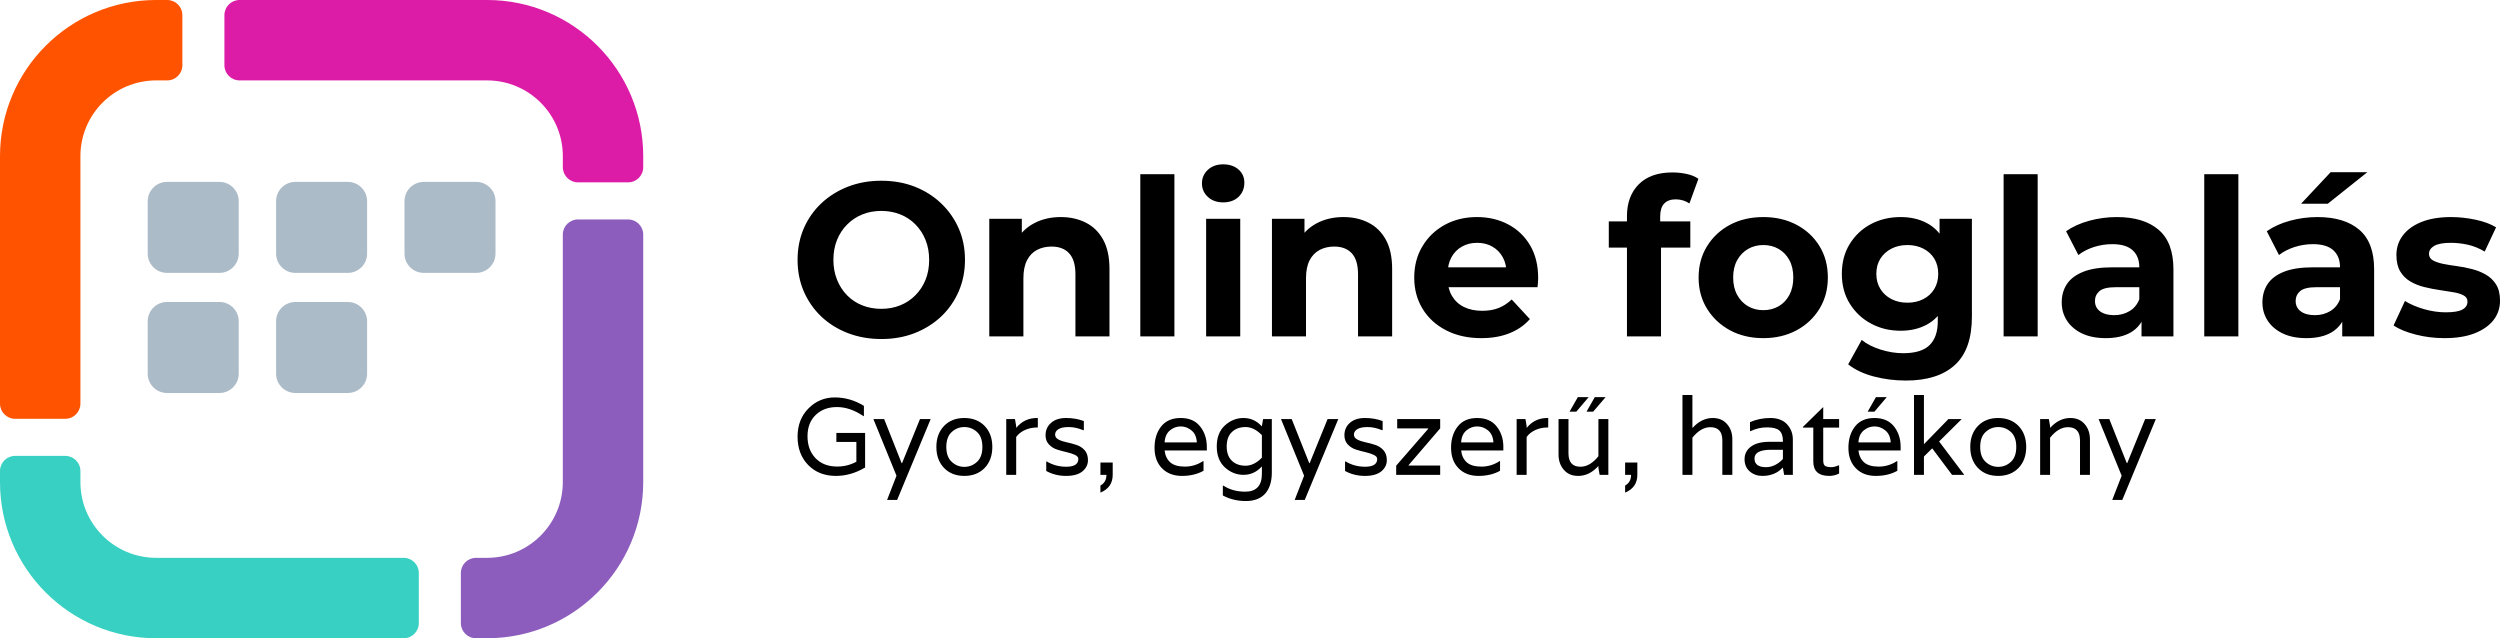
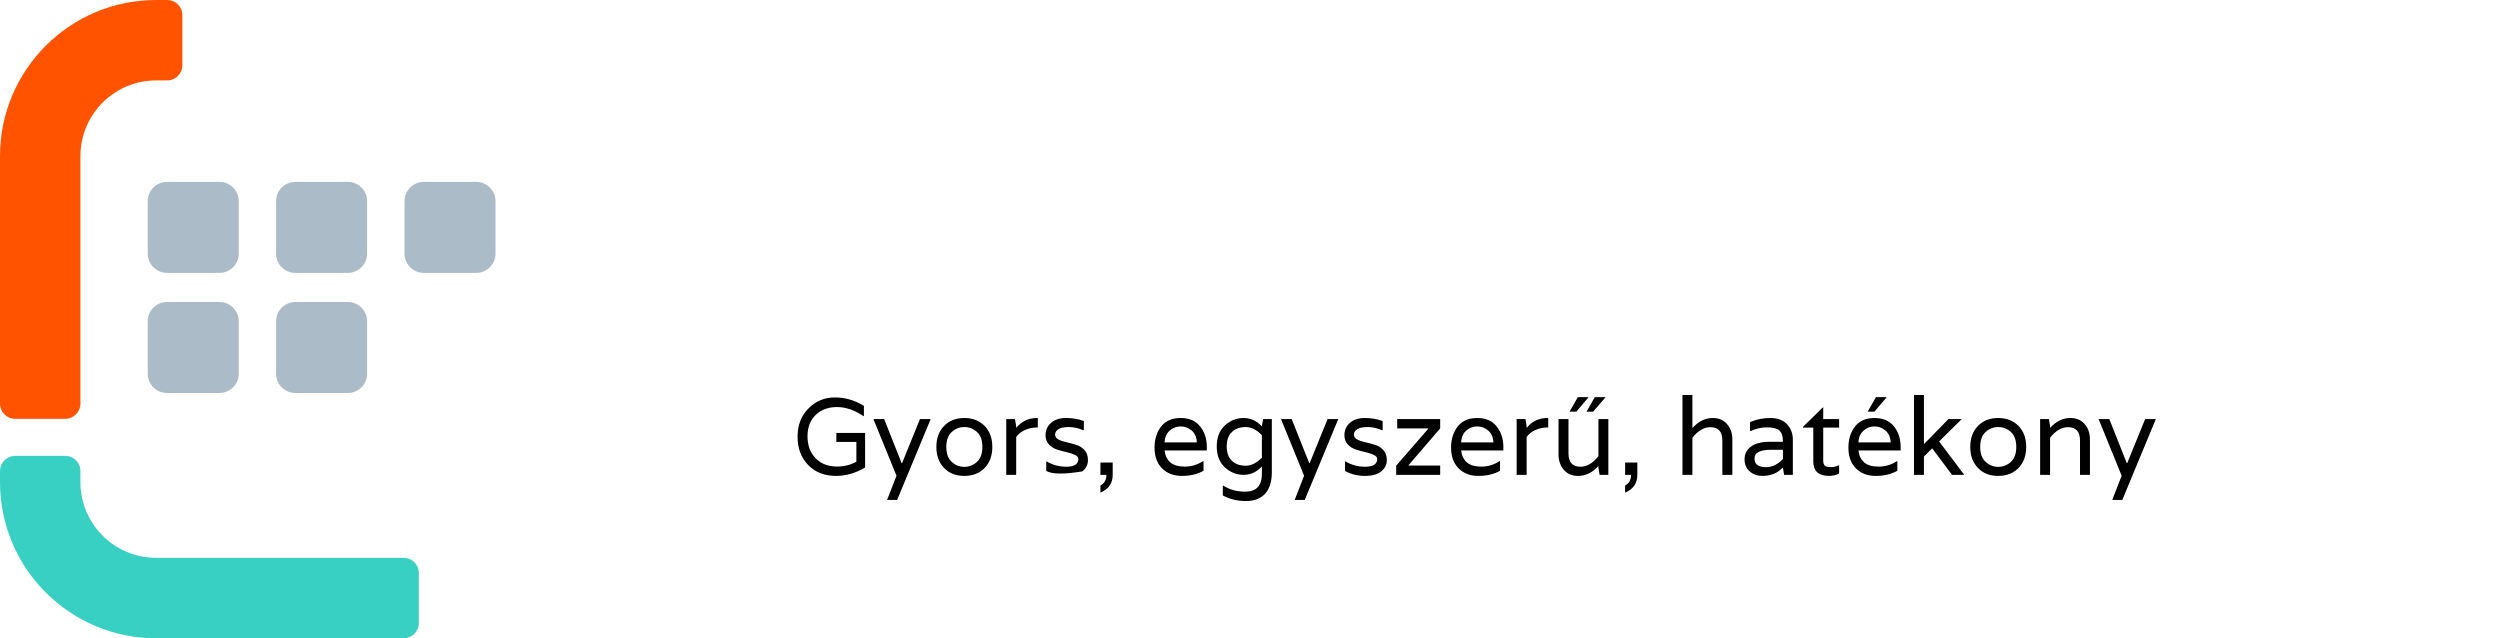
<svg xmlns="http://www.w3.org/2000/svg" class="roots-wrapper" viewBox="90 237.08 394.99 100.84">
  <g transform="rotate(0 0 0)">
    <svg viewBoxSize="575" data-root-id="2114545764871" version="1.1" id="Layer_1" x="90" y="237.079" viewBox="0 0 407.95 404.8" xml:space="preserve" height="100.842" width="101.627" preserveAspectRatio="xMinYMin" zoom="1" editorType="buyer" data-layer-role="icon" style="position: absolute; height: 100.842px; width: 101.627px; top: 237.079px; left: 90px;">
      <path class="st0" d="M139.18,173.08h-33.26c-6.75,0-12.23-5.48-12.23-12.23v-33.26c0-6.75,5.48-12.23,12.23-12.23h33.26  c6.75,0,12.23,5.48,12.23,12.23v33.26C151.41,167.6,145.93,173.08,139.18,173.08z M232.83,160.85v-33.26  c0-6.75-5.48-12.23-12.23-12.23h-33.26c-6.75,0-12.23,5.48-12.23,12.23v33.26c0,6.75,5.48,12.23,12.23,12.23h33.26  C227.36,173.08,232.83,167.6,232.83,160.85z M314.26,160.85v-33.26c0-6.75-5.48-12.23-12.23-12.23h-33.26  c-6.75,0-12.23,5.48-12.23,12.23v33.26c0,6.75,5.48,12.23,12.23,12.23h33.26C308.78,173.08,314.26,167.6,314.26,160.85z   M151.41,237.02v-33.26c0-6.75-5.48-12.23-12.23-12.23h-33.26c-6.75,0-12.23,5.48-12.23,12.23v33.26c0,6.75,5.48,12.23,12.23,12.23  h33.26C145.93,249.25,151.41,243.77,151.41,237.02z M232.83,237.02v-33.26c0-6.75-5.48-12.23-12.23-12.23h-33.26  c-6.75,0-12.23,5.48-12.23,12.23v33.26c0,6.75,5.48,12.23,12.23,12.23h33.26C227.36,249.25,232.83,243.77,232.83,237.02z" name="Layer %{number}" zoom="1" data-layer-id="8554261764871" style="" fill="#ACBBC8" />
      <path class="st1" d="M51,256.01V99.05C51,72.51,72.51,51,99.05,51h7c5.31,0,9.61-4.3,9.61-9.61V9.61c0-5.31-4.3-9.61-9.61-9.61l-7,0  C44.35,0,0,44.35,0,99.05l0,156.96c0,5.31,4.3,9.61,9.61,9.61h31.77C46.7,265.62,51,261.32,51,256.01z" name="Layer %{number}" zoom="1" data-layer-id="8023542864871" style="" fill="#FF5300" />
-       <path class="st2" d="M151.94,0L308.9,0c54.7,0,99.05,44.35,99.05,99.05v7c0,5.31-4.3,9.61-9.61,9.61h-31.77  c-5.31,0-9.61-4.3-9.61-9.61v-7c0-26.54-21.51-48.05-48.05-48.05H151.94c-5.31,0-9.61-4.3-9.61-9.61V9.61  C142.33,4.3,146.63,0,151.94,0z" name="Layer %{number}" zoom="1" data-layer-id="8286178964871" style="" fill="#DC1CA7" />
-       <path class="st3" d="M356.95,148.79v156.96c0,26.54-21.51,48.05-48.05,48.05h-7c-5.31,0-9.61,4.3-9.61,9.61v31.77  c0,5.31,4.3,9.61,9.61,9.61h7c54.7,0,99.05-44.35,99.05-99.05V148.79c0-5.31-4.3-9.61-9.61-9.61h-31.77  C361.25,139.18,356.95,143.48,356.95,148.79z" name="Layer %{number}" zoom="1" data-layer-id="5461191664871" style="" fill="#8C5DBD" />
      <path class="st4" d="M256.01,353.8H99.05C72.51,353.8,51,332.29,51,305.75v-7c0-5.31-4.3-9.61-9.61-9.61H9.61  c-5.31,0-9.61,4.3-9.61,9.61l0,7c0,54.7,44.35,99.05,99.05,99.05h156.96c5.31,0,9.61-4.3,9.61-9.61v-31.77  C265.62,358.1,261.32,353.8,256.01,353.8z" name="Layer %{number}" zoom="1" data-layer-id="4761193664871" style="" fill="#37D0C2" />
    </svg>
  </g>
  <g transform="rotate(0 0 0)">
    <svg viewBoxSize="575" data-root-id="1726508364871" x="216.013" y="299.492" viewBox="0.95 4.92 214.6 16.75" height="16.75" width="214.6" fontUrl="http://fonts.gstatic.com/s/varela/v16/DPEtYwqExx0AWHXJBBQFfvzDsQ.ttf" zoom="1" editorType="buyer" data-layer-role="slogan" style="position: absolute; top: 299.492px; left: 216.013px; width: 214.6px; height: 16.75px;">
      <g data-horizontal-grow="left" data-vertical-center="false" zoom="1" root="[object Object]" style="fill: rgb(0, 0, 0);">
-         <path d="M7.08 12.33L7.08 10.91L11.62 10.91L11.62 16.37Q9.39 17.70 7.01 17.70L7.01 17.70Q4.30 17.70 2.62 15.97Q0.95 14.25 0.95 11.50Q0.95 8.76 2.68 7.03Q4.40 5.30 6.83 5.30Q9.26 5.30 11.43 6.63L11.43 6.63L11.43 8.25L11.36 8.25Q9.24 6.82 7.18 6.82Q5.11 6.82 3.82 8.06Q2.52 9.31 2.52 11.44Q2.52 13.57 3.78 14.89Q5.04 16.22 7.22 16.22L7.22 16.22Q8.84 16.22 10.24 15.46L10.24 15.46L10.24 12.33L7.08 12.33ZM20.29 8.72L21.98 8.72L16.68 21.50L15.09 21.50L16.58 17.67L12.93 8.72L14.63 8.72L17.39 15.68L17.46 15.68L20.29 8.72ZM22.88 13.12Q22.88 11.07 24.09 9.81Q25.30 8.55 27.29 8.55Q29.29 8.55 30.51 9.81Q31.72 11.07 31.72 13.12Q31.72 15.18 30.51 16.44Q29.29 17.70 27.29 17.70Q25.30 17.70 24.09 16.44Q22.88 15.18 22.88 13.12ZM25.31 15.48Q26.16 16.27 27.30 16.27Q28.44 16.27 29.30 15.48Q30.15 14.70 30.15 13.12Q30.15 11.54 29.30 10.76Q28.44 9.98 27.30 9.98Q26.16 9.98 25.31 10.76Q24.45 11.54 24.45 13.12Q24.45 14.70 25.31 15.48ZM38.77 8.55L38.77 8.55L38.91 8.55L38.91 10.05L38.77 10.05Q37.75 10.05 36.87 10.45Q35.99 10.85 35.49 11.55L35.49 11.55L35.49 17.53L33.92 17.53L33.92 8.72L35.30 8.72L35.49 9.83L35.49 10.09L35.52 10.09Q36.77 8.55 38.77 8.55ZM43.79 9.98Q42.69 9.98 42.16 10.32Q41.64 10.66 41.64 11.16Q41.64 11.67 42.17 11.95Q42.71 12.23 43.48 12.39Q44.24 12.55 45.00 12.80Q45.76 13.04 46.30 13.63Q46.83 14.21 46.83 15.23Q46.83 16.25 45.96 16.98Q45.09 17.70 43.37 17.70Q41.65 17.70 40.24 16.92L40.24 16.92L40.24 15.42L40.32 15.42Q41.72 16.25 43.40 16.25L43.40 16.25Q45.31 16.25 45.31 15.02L45.31 15.02Q45.31 14.63 44.78 14.38Q44.24 14.13 43.48 13.95Q42.72 13.78 41.96 13.54Q41.20 13.30 40.67 12.73Q40.13 12.16 40.13 11.28L40.13 11.28Q40.13 10.07 41.01 9.31Q41.88 8.55 43.38 8.55Q44.88 8.55 46.18 9.03L46.18 9.03L46.18 10.47L46.06 10.47Q44.90 9.98 43.79 9.98ZM48.80 17.53L48.80 15.59L50.74 15.59L50.74 17.53Q50.74 19.53 48.80 20.34L48.80 20.34L48.80 19.22Q49.75 18.70 49.75 17.53L49.75 17.53L48.80 17.53ZM65.61 13.12L65.61 13.12L65.61 13.68L58.94 13.68Q59.08 14.89 59.84 15.56Q60.60 16.23 62.14 16.23Q63.69 16.23 65.00 15.37L65.00 15.37L65.09 15.37L65.09 16.89Q63.64 17.70 61.68 17.70Q59.72 17.70 58.53 16.50Q57.35 15.30 57.35 13.25Q57.35 11.21 58.40 9.88Q59.46 8.55 61.48 8.55Q63.50 8.55 64.55 9.88Q65.61 11.21 65.61 13.12ZM58.94 12.40L58.94 12.40L64.03 12.40Q63.97 11.16 63.20 10.52Q62.43 9.88 61.48 9.88Q60.53 9.88 59.77 10.52Q59.01 11.16 58.94 12.40ZM74.31 9.83L74.50 8.72L75.88 8.72L75.88 17.15Q75.88 19.32 74.83 20.50Q73.77 21.67 71.78 21.67Q69.78 21.67 68.14 20.79L68.14 20.79L68.14 19.24L68.23 19.24Q69.70 20.19 71.67 20.19L71.67 20.19Q74.31 20.19 74.31 17.37L74.31 17.37L74.31 16.25L74.26 16.25Q73.07 17.53 71.41 17.53Q69.75 17.53 68.46 16.35Q67.18 15.16 67.18 13.04Q67.18 10.91 68.46 9.73Q69.75 8.55 71.41 8.55Q73.07 8.55 74.26 9.83L74.26 9.83L74.31 9.83ZM74.31 14.82L74.31 14.82L74.31 11.26Q73.07 9.98 71.73 9.98Q70.39 9.98 69.57 10.77Q68.75 11.55 68.75 13.04Q68.75 14.52 69.57 15.31Q70.39 16.09 71.73 16.09Q73.07 16.09 74.31 14.82ZM84.69 8.72L86.38 8.72L81.08 21.50L79.49 21.50L80.98 17.67L77.33 8.72L79.02 8.72L81.79 15.68L81.86 15.68L84.69 8.72ZM91.01 9.98Q89.90 9.98 89.38 10.32Q88.85 10.66 88.85 11.16Q88.85 11.67 89.39 11.95Q89.92 12.23 90.69 12.39Q91.46 12.55 92.22 12.80Q92.98 13.04 93.51 13.63Q94.05 14.21 94.05 15.23Q94.05 16.25 93.18 16.98Q92.30 17.70 90.59 17.70Q88.87 17.70 87.45 16.92L87.45 16.92L87.45 15.42L87.54 15.42Q88.94 16.25 90.61 16.25L90.61 16.25Q92.53 16.25 92.53 15.02L92.53 15.02Q92.53 14.63 91.99 14.38Q91.46 14.13 90.70 13.95Q89.94 13.78 89.18 13.54Q88.42 13.30 87.88 12.73Q87.35 12.16 87.35 11.28L87.35 11.28Q87.35 10.07 88.22 9.31Q89.09 8.55 90.59 8.55Q92.10 8.55 93.39 9.03L93.39 9.03L93.39 10.47L93.27 10.47Q92.11 9.98 91.01 9.98ZM95.69 8.72L102.48 8.72L102.48 10.19L97.48 16.01L97.48 16.06L102.48 16.06L102.48 17.53L95.53 17.53L95.53 16.08L100.59 10.26L100.59 10.19L95.69 10.19L95.69 8.72ZM112.46 13.12L112.46 13.12L112.46 13.68L105.79 13.68Q105.93 14.89 106.69 15.56Q107.45 16.23 108.99 16.23Q110.54 16.23 111.85 15.37L111.85 15.37L111.94 15.37L111.94 16.89Q110.49 17.70 108.53 17.70Q106.57 17.70 105.39 16.50Q104.20 15.30 104.20 13.25Q104.20 11.21 105.26 9.88Q106.31 8.55 108.33 8.55Q110.35 8.55 111.40 9.88Q112.46 11.21 112.46 13.12ZM105.79 12.40L105.79 12.40L110.89 12.40Q110.82 11.16 110.05 10.52Q109.28 9.88 108.33 9.88Q107.38 9.88 106.62 10.52Q105.86 11.16 105.79 12.40ZM119.42 8.55L119.42 8.55L119.55 8.55L119.55 10.05L119.42 10.05Q118.40 10.05 117.52 10.45Q116.64 10.85 116.14 11.55L116.14 11.55L116.14 17.53L114.56 17.53L114.56 8.72L115.95 8.72L116.14 9.83L116.14 10.09L116.17 10.09Q117.41 8.55 119.42 8.55ZM124.27 17.70L124.27 17.70Q122.84 17.70 122.01 16.73Q121.18 15.77 121.18 14.32L121.18 14.32L121.18 8.72L122.75 8.72L122.75 14.14Q122.75 16.25 124.65 16.25L124.65 16.25Q126.15 16.25 127.48 14.59L127.48 14.59L127.48 8.72L129.05 8.72L129.05 17.53L127.67 17.53L127.48 16.42L127.48 16.16L127.45 16.16Q126.05 17.70 124.27 17.70ZM122.92 7.55L124.23 5.25L125.94 5.25L123.99 7.55L122.92 7.55ZM125.60 7.55L126.91 5.25L128.62 5.25L126.65 7.55L125.60 7.55ZM131.70 17.53L131.70 15.59L133.63 15.59L133.63 17.53Q133.63 19.53 131.70 20.34L131.70 20.34L131.70 19.22Q132.64 18.70 132.64 17.53L132.64 17.53L131.70 17.53ZM145.55 8.55L145.55 8.55Q146.98 8.55 147.81 9.52Q148.64 10.48 148.64 11.93L148.64 11.93L148.64 17.53L147.06 17.53L147.06 12.11Q147.06 10.00 145.17 10.00L145.17 10.00Q143.66 10.00 142.33 11.66L142.33 11.66L142.33 17.53L140.76 17.53L140.76 4.92L142.33 4.92L142.33 10.09L142.38 10.09Q143.78 8.55 145.55 8.55ZM151.43 10.62L151.43 9.20Q152.94 8.55 154.65 8.55Q156.37 8.55 157.29 9.55Q158.20 10.55 158.20 11.95L158.20 11.95L158.20 17.53L156.82 17.53L156.63 16.42L156.58 16.42Q155.34 17.70 153.39 17.70L153.39 17.70Q152.21 17.70 151.39 16.99Q150.57 16.28 150.57 15.06Q150.57 13.83 151.58 13.07Q152.59 12.31 154.54 12.31L154.54 12.31L156.63 12.31L156.63 12.17Q156.63 11.04 156.07 10.53Q155.51 10.03 154.13 10.03Q152.75 10.03 151.54 10.62L151.54 10.62L151.43 10.62ZM156.63 15.02L156.63 15.02L156.63 13.57L154.75 13.57Q152.14 13.57 152.14 14.95Q152.14 16.32 153.97 16.32L153.97 16.32Q154.73 16.32 155.44 15.95Q156.15 15.58 156.63 15.02ZM165.51 8.72L165.51 10.07L163.00 10.07L163.00 15.28Q163.00 16.01 163.40 16.18L163.40 16.18Q163.73 16.32 164.25 16.32Q164.77 16.32 165.39 16.04L165.39 16.04L165.51 16.04L165.51 17.32Q164.78 17.70 163.95 17.70L163.95 17.70Q161.43 17.70 161.43 15.42L161.43 15.42L161.43 10.07L159.79 10.07L159.79 9.96L163.00 6.82L163.00 8.72L165.51 8.72ZM175.23 13.12L175.23 13.12L175.23 13.68L168.56 13.68Q168.70 14.89 169.46 15.56Q170.22 16.23 171.77 16.23Q173.31 16.23 174.63 15.37L174.63 15.37L174.71 15.37L174.71 16.89Q173.26 17.70 171.30 17.70Q169.34 17.70 168.16 16.50Q166.98 15.30 166.98 13.25Q166.98 11.21 168.03 9.88Q169.08 8.55 171.10 8.55Q173.12 8.55 174.18 9.88Q175.23 11.21 175.23 13.12ZM168.56 12.40L168.56 12.40L173.66 12.40Q173.59 11.16 172.82 10.52Q172.05 9.88 171.10 9.88Q170.15 9.88 169.39 10.52Q168.63 11.16 168.56 12.40ZM170.02 7.55L171.33 5.25L173.04 5.25L171.09 7.55L170.02 7.55ZM184.88 8.72L181.31 12.26L185.28 17.53L183.35 17.53L180.24 13.37L180.19 13.37L178.91 14.64L178.91 17.53L177.34 17.53L177.34 4.92L178.91 4.92L178.91 12.64L178.96 12.64L182.78 8.72L184.88 8.72ZM186.23 13.12Q186.23 11.07 187.44 9.81Q188.65 8.55 190.64 8.55Q192.64 8.55 193.86 9.81Q195.07 11.07 195.07 13.12Q195.07 15.18 193.86 16.44Q192.64 17.70 190.64 17.70Q188.65 17.70 187.44 16.44Q186.23 15.18 186.23 13.12ZM188.66 15.48Q189.51 16.27 190.65 16.27Q191.79 16.27 192.65 15.48Q193.50 14.70 193.50 13.12Q193.50 11.54 192.65 10.76Q191.79 9.98 190.65 9.98Q189.51 9.98 188.66 10.76Q187.80 11.54 187.80 13.12Q187.80 14.70 188.66 15.48ZM202.05 8.55L202.05 8.55Q203.48 8.55 204.31 9.52Q205.14 10.48 205.14 11.93L205.14 11.93L205.14 17.53L203.57 17.53L203.57 12.11Q203.57 10.00 201.67 10.00L201.67 10.00Q200.17 10.00 198.84 11.66L198.84 11.66L198.84 17.53L197.27 17.53L197.27 8.72L198.65 8.72L198.84 9.83L198.84 10.09L198.87 10.09Q200.27 8.55 202.05 8.55ZM213.86 8.72L215.55 8.72L210.25 21.50L208.66 21.50L210.15 17.67L206.51 8.72L208.20 8.72L210.96 15.68L211.03 15.68L213.86 8.72Z" transform="translate(0, 0)" />
+         <path d="M7.08 12.33L7.08 10.91L11.62 10.91L11.62 16.37Q9.39 17.70 7.01 17.70L7.01 17.70Q4.30 17.70 2.62 15.97Q0.95 14.25 0.95 11.50Q0.95 8.76 2.68 7.03Q4.40 5.30 6.83 5.30Q9.26 5.30 11.43 6.63L11.43 6.63L11.43 8.25L11.36 8.25Q9.24 6.82 7.18 6.82Q5.11 6.82 3.82 8.06Q2.52 9.31 2.52 11.44Q2.52 13.57 3.78 14.89Q5.04 16.22 7.22 16.22L7.22 16.22Q8.84 16.22 10.24 15.46L10.24 15.46L10.24 12.33L7.08 12.33ZM20.29 8.72L21.98 8.72L16.68 21.50L15.09 21.50L16.58 17.67L12.93 8.72L14.63 8.72L17.39 15.68L17.46 15.68L20.29 8.72ZM22.88 13.12Q22.88 11.07 24.09 9.81Q25.30 8.55 27.29 8.55Q29.29 8.55 30.51 9.81Q31.72 11.07 31.72 13.12Q31.72 15.18 30.51 16.44Q29.29 17.70 27.29 17.70Q25.30 17.70 24.09 16.44Q22.88 15.18 22.88 13.12ZM25.31 15.48Q26.16 16.27 27.30 16.27Q28.44 16.27 29.30 15.48Q30.15 14.70 30.15 13.12Q30.15 11.54 29.30 10.76Q28.44 9.98 27.30 9.98Q26.16 9.98 25.31 10.76Q24.45 11.54 24.45 13.12Q24.45 14.70 25.31 15.48ZM38.77 8.55L38.77 8.55L38.91 8.55L38.91 10.05L38.77 10.05Q37.75 10.05 36.87 10.45Q35.99 10.85 35.49 11.55L35.49 11.55L35.49 17.53L33.92 17.53L33.92 8.72L35.30 8.72L35.49 9.83L35.49 10.09L35.52 10.09Q36.77 8.55 38.77 8.55ZM43.79 9.98Q42.69 9.98 42.16 10.32Q41.64 10.66 41.64 11.16Q41.64 11.67 42.17 11.95Q42.71 12.23 43.48 12.39Q44.24 12.55 45.00 12.80Q45.76 13.04 46.30 13.63Q46.83 14.21 46.83 15.23Q46.83 16.25 45.96 16.98Q41.65 17.70 40.24 16.92L40.24 16.92L40.24 15.42L40.32 15.42Q41.72 16.25 43.40 16.25L43.40 16.25Q45.31 16.25 45.31 15.02L45.31 15.02Q45.31 14.63 44.78 14.38Q44.24 14.13 43.48 13.95Q42.72 13.78 41.96 13.54Q41.20 13.30 40.67 12.73Q40.13 12.16 40.13 11.28L40.13 11.28Q40.13 10.07 41.01 9.31Q41.88 8.55 43.38 8.55Q44.88 8.55 46.18 9.03L46.18 9.03L46.18 10.47L46.06 10.47Q44.90 9.98 43.79 9.98ZM48.80 17.53L48.80 15.59L50.74 15.59L50.74 17.53Q50.74 19.53 48.80 20.34L48.80 20.34L48.80 19.22Q49.75 18.70 49.75 17.53L49.75 17.53L48.80 17.53ZM65.61 13.12L65.61 13.12L65.61 13.68L58.94 13.68Q59.08 14.89 59.84 15.56Q60.60 16.23 62.14 16.23Q63.69 16.23 65.00 15.37L65.00 15.37L65.09 15.37L65.09 16.89Q63.64 17.70 61.68 17.70Q59.72 17.70 58.53 16.50Q57.35 15.30 57.35 13.25Q57.35 11.21 58.40 9.88Q59.46 8.55 61.48 8.55Q63.50 8.55 64.55 9.88Q65.61 11.21 65.61 13.12ZM58.94 12.40L58.94 12.40L64.03 12.40Q63.97 11.16 63.20 10.52Q62.43 9.88 61.48 9.88Q60.53 9.88 59.77 10.52Q59.01 11.16 58.94 12.40ZM74.31 9.83L74.50 8.72L75.88 8.72L75.88 17.15Q75.88 19.32 74.83 20.50Q73.77 21.67 71.78 21.67Q69.78 21.67 68.14 20.79L68.14 20.79L68.14 19.24L68.23 19.24Q69.70 20.19 71.67 20.19L71.67 20.19Q74.31 20.19 74.31 17.37L74.31 17.37L74.31 16.25L74.26 16.25Q73.07 17.53 71.41 17.53Q69.75 17.53 68.46 16.35Q67.18 15.16 67.18 13.04Q67.18 10.91 68.46 9.73Q69.75 8.55 71.41 8.55Q73.07 8.55 74.26 9.83L74.26 9.83L74.31 9.83ZM74.31 14.82L74.31 14.82L74.31 11.26Q73.07 9.98 71.73 9.98Q70.39 9.98 69.57 10.77Q68.75 11.55 68.75 13.04Q68.75 14.52 69.57 15.31Q70.39 16.09 71.73 16.09Q73.07 16.09 74.31 14.82ZM84.69 8.72L86.38 8.72L81.08 21.50L79.49 21.50L80.98 17.67L77.33 8.72L79.02 8.72L81.79 15.68L81.86 15.68L84.69 8.72ZM91.01 9.98Q89.90 9.98 89.38 10.32Q88.85 10.66 88.85 11.16Q88.85 11.67 89.39 11.95Q89.92 12.23 90.69 12.39Q91.46 12.55 92.22 12.80Q92.98 13.04 93.51 13.63Q94.05 14.21 94.05 15.23Q94.05 16.25 93.18 16.98Q92.30 17.70 90.59 17.70Q88.87 17.70 87.45 16.92L87.45 16.92L87.45 15.42L87.54 15.42Q88.94 16.25 90.61 16.25L90.61 16.25Q92.53 16.25 92.53 15.02L92.53 15.02Q92.53 14.63 91.99 14.38Q91.46 14.13 90.70 13.95Q89.94 13.78 89.18 13.54Q88.42 13.30 87.88 12.73Q87.35 12.16 87.35 11.28L87.35 11.28Q87.35 10.07 88.22 9.31Q89.09 8.55 90.59 8.55Q92.10 8.55 93.39 9.03L93.39 9.03L93.39 10.47L93.27 10.47Q92.11 9.98 91.01 9.98ZM95.69 8.72L102.48 8.72L102.48 10.19L97.48 16.01L97.48 16.06L102.48 16.06L102.48 17.53L95.53 17.53L95.53 16.08L100.59 10.26L100.59 10.19L95.69 10.19L95.69 8.72ZM112.46 13.12L112.46 13.12L112.46 13.68L105.79 13.68Q105.93 14.89 106.69 15.56Q107.45 16.23 108.99 16.23Q110.54 16.23 111.85 15.37L111.85 15.37L111.94 15.37L111.94 16.89Q110.49 17.70 108.53 17.70Q106.57 17.70 105.39 16.50Q104.20 15.30 104.20 13.25Q104.20 11.21 105.26 9.88Q106.31 8.55 108.33 8.55Q110.35 8.55 111.40 9.88Q112.46 11.21 112.46 13.12ZM105.79 12.40L105.79 12.40L110.89 12.40Q110.82 11.16 110.05 10.52Q109.28 9.88 108.33 9.88Q107.38 9.88 106.62 10.52Q105.86 11.16 105.79 12.40ZM119.42 8.55L119.42 8.55L119.55 8.55L119.55 10.05L119.42 10.05Q118.40 10.05 117.52 10.45Q116.64 10.85 116.14 11.55L116.14 11.55L116.14 17.53L114.56 17.53L114.56 8.72L115.95 8.72L116.14 9.83L116.14 10.09L116.17 10.09Q117.41 8.55 119.42 8.55ZM124.27 17.70L124.27 17.70Q122.84 17.70 122.01 16.73Q121.18 15.77 121.18 14.32L121.18 14.32L121.18 8.72L122.75 8.72L122.75 14.14Q122.75 16.25 124.65 16.25L124.65 16.25Q126.15 16.25 127.48 14.59L127.48 14.59L127.48 8.72L129.05 8.72L129.05 17.53L127.67 17.53L127.48 16.42L127.48 16.16L127.45 16.16Q126.05 17.70 124.27 17.70ZM122.92 7.55L124.23 5.25L125.94 5.25L123.99 7.55L122.92 7.55ZM125.60 7.55L126.91 5.25L128.62 5.25L126.65 7.55L125.60 7.55ZM131.70 17.53L131.70 15.59L133.63 15.59L133.63 17.53Q133.63 19.53 131.70 20.34L131.70 20.34L131.70 19.22Q132.64 18.70 132.64 17.53L132.64 17.53L131.70 17.53ZM145.55 8.55L145.55 8.55Q146.98 8.55 147.81 9.52Q148.64 10.48 148.64 11.93L148.64 11.93L148.64 17.53L147.06 17.53L147.06 12.11Q147.06 10.00 145.17 10.00L145.17 10.00Q143.66 10.00 142.33 11.66L142.33 11.66L142.33 17.53L140.76 17.53L140.76 4.92L142.33 4.92L142.33 10.09L142.38 10.09Q143.78 8.55 145.55 8.55ZM151.43 10.62L151.43 9.20Q152.94 8.55 154.65 8.55Q156.37 8.55 157.29 9.55Q158.20 10.55 158.20 11.95L158.20 11.95L158.20 17.53L156.82 17.53L156.63 16.42L156.58 16.42Q155.34 17.70 153.39 17.70L153.39 17.70Q152.21 17.70 151.39 16.99Q150.57 16.28 150.57 15.06Q150.57 13.83 151.58 13.07Q152.59 12.31 154.54 12.31L154.54 12.31L156.63 12.31L156.63 12.17Q156.63 11.04 156.07 10.53Q155.51 10.03 154.13 10.03Q152.75 10.03 151.54 10.62L151.54 10.62L151.43 10.62ZM156.63 15.02L156.63 15.02L156.63 13.57L154.75 13.57Q152.14 13.57 152.14 14.95Q152.14 16.32 153.97 16.32L153.97 16.32Q154.73 16.32 155.44 15.95Q156.15 15.58 156.63 15.02ZM165.51 8.72L165.51 10.07L163.00 10.07L163.00 15.28Q163.00 16.01 163.40 16.18L163.40 16.18Q163.73 16.32 164.25 16.32Q164.77 16.32 165.39 16.04L165.39 16.04L165.51 16.04L165.51 17.32Q164.78 17.70 163.95 17.70L163.95 17.70Q161.43 17.70 161.43 15.42L161.43 15.42L161.43 10.07L159.79 10.07L159.79 9.96L163.00 6.82L163.00 8.72L165.51 8.72ZM175.23 13.12L175.23 13.12L175.23 13.68L168.56 13.68Q168.70 14.89 169.46 15.56Q170.22 16.23 171.77 16.23Q173.31 16.23 174.63 15.37L174.63 15.37L174.71 15.37L174.71 16.89Q173.26 17.70 171.30 17.70Q169.34 17.70 168.16 16.50Q166.98 15.30 166.98 13.25Q166.98 11.21 168.03 9.88Q169.08 8.55 171.10 8.55Q173.12 8.55 174.18 9.88Q175.23 11.21 175.23 13.12ZM168.56 12.40L168.56 12.40L173.66 12.40Q173.59 11.16 172.82 10.52Q172.05 9.88 171.10 9.88Q170.15 9.88 169.39 10.52Q168.63 11.16 168.56 12.40ZM170.02 7.55L171.33 5.25L173.04 5.25L171.09 7.55L170.02 7.55ZM184.88 8.72L181.31 12.26L185.28 17.53L183.35 17.53L180.24 13.37L180.19 13.37L178.91 14.64L178.91 17.53L177.34 17.53L177.34 4.92L178.91 4.92L178.91 12.64L178.96 12.64L182.78 8.72L184.88 8.72ZM186.23 13.12Q186.23 11.07 187.44 9.81Q188.65 8.55 190.64 8.55Q192.64 8.55 193.86 9.81Q195.07 11.07 195.07 13.12Q195.07 15.18 193.86 16.44Q192.64 17.70 190.64 17.70Q188.65 17.70 187.44 16.44Q186.23 15.18 186.23 13.12ZM188.66 15.48Q189.51 16.27 190.65 16.27Q191.79 16.27 192.65 15.48Q193.50 14.70 193.50 13.12Q193.50 11.54 192.65 10.76Q191.79 9.98 190.65 9.98Q189.51 9.98 188.66 10.76Q187.80 11.54 187.80 13.12Q187.80 14.70 188.66 15.48ZM202.05 8.55L202.05 8.55Q203.48 8.55 204.31 9.52Q205.14 10.48 205.14 11.93L205.14 11.93L205.14 17.53L203.57 17.53L203.57 12.11Q203.57 10.00 201.67 10.00L201.67 10.00Q200.17 10.00 198.84 11.66L198.84 11.66L198.84 17.53L197.27 17.53L197.27 8.72L198.65 8.72L198.84 9.83L198.84 10.09L198.87 10.09Q200.27 8.55 202.05 8.55ZM213.86 8.72L215.55 8.72L210.25 21.50L208.66 21.50L210.15 17.67L206.51 8.72L208.20 8.72L210.96 15.68L211.03 15.68L213.86 8.72Z" transform="translate(0, 0)" />
      </g>
    </svg>
  </g>
  <g transform="rotate(0 0 0)">
    <svg viewBoxSize="575" data-root-id="5234842564871" x="216.013" y="263.045" viewBox="1.35 6.25 268.98 34.16" height="34.16" width="268.98" fontUrl="http://fonts.gstatic.com/s/montserrat/v26/JTUHjIg1_i6t8kCHKm4532VJOt5-QNFgpCuM70w-Y3tcoqK5.ttf" zoom="1" editorType="buyer" data-layer-role="brandName" style="position: absolute; top: 263.045px; left: 216.013px; width: 268.98px; height: 34.16px;">
      <g data-horizontal-grow="left" data-vertical-center="false" zoom="1" root="[object Object]" style="fill: rgb(0, 0, 0);">
-         <path d="M14.61 33.85L14.61 33.85Q11.74 33.85 9.31 32.92Q6.87 31.98 5.09 30.29Q3.32 28.60 2.33 26.32Q1.35 24.04 1.35 21.34L1.35 21.34Q1.35 18.65 2.33 16.37Q3.32 14.09 5.11 12.40Q6.91 10.71 9.33 9.77Q11.74 8.84 14.58 8.84L14.58 8.84Q17.44 8.84 19.84 9.77Q22.24 10.71 24.02 12.40Q25.80 14.09 26.80 16.35Q27.80 18.62 27.80 21.34L27.80 21.34Q27.80 24.04 26.80 26.34Q25.80 28.63 24.02 30.31Q22.24 31.98 19.84 32.92Q17.44 33.85 14.61 33.85ZM14.58 29.08L14.58 29.08Q16.20 29.08 17.56 28.53Q18.93 27.98 19.96 26.94Q21.00 25.90 21.57 24.49Q22.14 23.07 22.14 21.34L22.14 21.34Q22.14 19.62 21.57 18.20Q21.00 16.79 19.98 15.75Q18.96 14.71 17.58 14.16Q16.20 13.61 14.58 13.61L14.58 13.61Q12.95 13.61 11.59 14.16Q10.22 14.71 9.19 15.75Q8.15 16.79 7.58 18.20Q7.01 19.62 7.01 21.34L7.01 21.34Q7.01 23.04 7.58 24.47Q8.15 25.90 9.17 26.94Q10.19 27.98 11.57 28.53Q12.95 29.08 14.58 29.08ZM42.93 14.58L42.93 14.58Q45.14 14.58 46.89 15.46Q48.63 16.34 49.63 18.15Q50.63 19.96 50.63 22.80L50.63 22.80L50.63 33.43L45.25 33.43L45.25 23.62Q45.25 21.38 44.26 20.31Q43.28 19.24 41.48 19.24L41.48 19.24Q40.20 19.24 39.18 19.77Q38.16 20.31 37.60 21.41Q37.03 22.52 37.03 24.25L37.03 24.25L37.03 33.43L31.64 33.43L31.64 14.85L36.78 14.85L36.78 20.00L35.82 18.44Q36.82 16.58 38.68 15.58Q40.55 14.58 42.93 14.58ZM60.89 33.43L55.50 33.43L55.50 7.81L60.89 7.81L60.89 33.43ZM71.29 33.43L65.90 33.43L65.90 14.85L71.29 14.85L71.29 33.43ZM68.59 12.26L68.59 12.26Q67.11 12.26 66.18 11.40Q65.24 10.53 65.24 9.26L65.24 9.26Q65.24 7.98 66.18 7.11Q67.11 6.25 68.59 6.25L68.59 6.25Q70.08 6.25 71.01 7.06Q71.94 7.87 71.94 9.15L71.94 9.15Q71.94 10.50 71.03 11.38Q70.11 12.26 68.59 12.26ZM87.59 14.58L87.59 14.58Q89.80 14.58 91.54 15.46Q93.29 16.34 94.29 18.15Q95.29 19.96 95.29 22.80L95.29 22.80L95.29 33.43L89.90 33.43L89.90 23.62Q89.90 21.38 88.92 20.31Q87.93 19.24 86.14 19.24L86.14 19.24Q84.86 19.24 83.84 19.77Q82.82 20.31 82.25 21.41Q81.68 22.52 81.68 24.25L81.68 24.25L81.68 33.43L76.30 33.43L76.30 14.85L81.44 14.85L81.44 20.00L80.47 18.44Q81.48 16.58 83.34 15.58Q85.21 14.58 87.59 14.58ZM109.38 33.71L109.38 33.71Q106.21 33.71 103.81 32.47Q101.40 31.22 100.09 29.06Q98.78 26.91 98.78 24.14L98.78 24.14Q98.78 21.34 100.08 19.19Q101.37 17.03 103.62 15.80Q105.86 14.58 108.69 14.58L108.69 14.58Q111.42 14.58 113.61 15.73Q115.81 16.89 117.09 19.05Q118.36 21.21 118.36 24.21L118.36 24.21Q118.36 24.52 118.33 24.92Q118.29 25.32 118.26 25.66L118.26 25.66L103.17 25.66L103.17 22.52L115.43 22.52L113.36 23.45Q113.36 22.00 112.77 20.93Q112.18 19.86 111.14 19.26Q110.11 18.65 108.73 18.65L108.73 18.65Q107.35 18.65 106.29 19.26Q105.24 19.86 104.65 20.95Q104.06 22.04 104.06 23.52L104.06 23.52L104.06 24.35Q104.06 25.87 104.74 27.03Q105.41 28.18 106.64 28.79Q107.86 29.39 109.52 29.39L109.52 29.39Q111.01 29.39 112.13 28.94Q113.25 28.49 114.18 27.60L114.18 27.60L117.05 30.70Q115.77 32.16 113.84 32.93Q111.90 33.71 109.38 33.71ZM137.77 33.43L132.39 33.43L132.39 14.44Q132.39 11.29 134.25 9.41Q136.12 7.53 139.57 7.53L139.57 7.53Q140.74 7.53 141.83 7.77Q142.92 8.01 143.68 8.53L143.68 8.53L142.26 12.43Q141.81 12.12 141.26 11.95Q140.71 11.78 140.09 11.78L140.09 11.78Q138.91 11.78 138.27 12.45Q137.64 13.12 137.64 14.47L137.64 14.47L137.64 16.20L137.77 18.51L137.77 33.43ZM142.40 19.41L129.52 19.41L129.52 15.27L142.40 15.27L142.40 19.41ZM153.94 33.71L153.94 33.71Q150.97 33.71 148.67 32.47Q146.37 31.22 145.04 29.06Q143.71 26.91 143.71 24.14L143.71 24.14Q143.71 21.34 145.04 19.19Q146.37 17.03 148.67 15.80Q150.97 14.58 153.94 14.58L153.94 14.58Q156.87 14.58 159.19 15.80Q161.50 17.03 162.81 19.17Q164.13 21.31 164.13 24.14L164.13 24.14Q164.13 26.91 162.81 29.06Q161.50 31.22 159.19 32.47Q156.87 33.71 153.94 33.71ZM153.94 29.29L153.94 29.29Q155.28 29.29 156.36 28.67Q157.43 28.05 158.05 26.89Q158.67 25.73 158.67 24.14L158.67 24.14Q158.67 22.52 158.05 21.38Q157.43 20.24 156.36 19.62Q155.28 19.00 153.94 19.00L153.94 19.00Q152.59 19.00 151.52 19.62Q150.45 20.24 149.81 21.38Q149.17 22.52 149.17 24.14L149.17 24.14Q149.17 25.73 149.81 26.89Q150.45 28.05 151.52 28.67Q152.59 29.29 153.94 29.29ZM176.46 40.41L176.46 40.41Q173.83 40.41 171.40 39.77Q168.96 39.13 167.34 37.85L167.34 37.85L169.48 33.99Q170.65 34.95 172.47 35.52Q174.28 36.09 176.04 36.09L176.04 36.09Q178.91 36.09 180.20 34.81Q181.50 33.54 181.50 31.02L181.50 31.02L181.50 28.22L181.84 23.56L181.78 18.86L181.78 14.85L186.89 14.85L186.89 30.32Q186.89 35.51 184.19 37.96Q181.50 40.41 176.46 40.41ZM175.63 32.54L175.63 32.54Q173.04 32.54 170.95 31.41Q168.86 30.29 167.60 28.27Q166.34 26.25 166.34 23.56L166.34 23.56Q166.34 20.83 167.60 18.81Q168.86 16.79 170.95 15.68Q173.04 14.58 175.63 14.58L175.63 14.58Q177.98 14.58 179.77 15.53Q181.57 16.47 182.57 18.46Q183.57 20.45 183.57 23.56L183.57 23.56Q183.57 26.63 182.57 28.62Q181.57 30.60 179.77 31.57Q177.98 32.54 175.63 32.54ZM176.70 28.11L176.70 28.11Q178.11 28.11 179.22 27.54Q180.33 26.97 180.95 25.94Q181.57 24.90 181.57 23.56L181.57 23.56Q181.57 22.17 180.95 21.15Q180.33 20.14 179.22 19.57Q178.11 19.00 176.70 19.00L176.70 19.00Q175.28 19.00 174.18 19.57Q173.07 20.14 172.43 21.15Q171.79 22.17 171.79 23.56L171.79 23.56Q171.79 24.90 172.43 25.94Q173.07 26.97 174.18 27.54Q175.28 28.11 176.70 28.11ZM197.28 33.43L191.90 33.43L191.90 7.81L197.28 7.81L197.28 33.43ZM218.73 33.43L213.69 33.43L213.69 29.81L213.34 29.01L213.34 22.52Q213.34 20.79 212.29 19.83Q211.24 18.86 209.06 18.86L209.06 18.86Q207.58 18.86 206.14 19.32Q204.71 19.79 203.71 20.58L203.71 20.58L201.77 16.82Q203.29 15.75 205.43 15.16Q207.58 14.58 209.79 14.58L209.79 14.58Q214.03 14.58 216.38 16.58Q218.73 18.58 218.73 22.83L218.73 22.83L218.73 33.43ZM208.03 33.71L208.03 33.71Q205.85 33.71 204.29 32.97Q202.74 32.22 201.91 30.95Q201.08 29.67 201.08 28.08L201.08 28.08Q201.08 26.42 201.89 25.18Q202.71 23.94 204.47 23.23Q206.23 22.52 209.06 22.52L209.06 22.52L214.00 22.52L214.00 25.66L209.65 25.66Q207.75 25.66 207.04 26.28Q206.33 26.91 206.33 27.84L206.33 27.84Q206.33 28.87 207.14 29.48Q207.96 30.08 209.37 30.08L209.37 30.08Q210.72 30.08 211.79 29.44Q212.86 28.81 213.34 27.56L213.34 27.56L214.17 30.05Q213.59 31.84 212.03 32.78Q210.48 33.71 208.03 33.71ZM228.99 33.43L223.60 33.43L223.60 7.81L228.99 7.81L228.99 33.43ZM250.44 33.43L245.40 33.43L245.40 29.81L245.05 29.01L245.05 22.52Q245.05 20.79 244.00 19.83Q242.94 18.86 240.77 18.86L240.77 18.86Q239.28 18.86 237.85 19.32Q236.42 19.79 235.41 20.58L235.41 20.58L233.48 16.82Q235.00 15.75 237.14 15.16Q239.28 14.58 241.49 14.58L241.49 14.58Q245.74 14.58 248.09 16.58Q250.44 18.58 250.44 22.83L250.44 22.83L250.44 33.43ZM239.73 33.71L239.73 33.71Q237.56 33.71 236.00 32.97Q234.45 32.22 233.62 30.95Q232.79 29.67 232.79 28.08L232.79 28.08Q232.79 26.42 233.60 25.18Q234.41 23.94 236.17 23.23Q237.94 22.52 240.77 22.52L240.77 22.52L245.71 22.52L245.71 25.66L241.35 25.66Q239.46 25.66 238.75 26.28Q238.04 26.91 238.04 27.84L238.04 27.84Q238.04 28.87 238.85 29.48Q239.66 30.08 241.08 30.08L241.08 30.08Q242.43 30.08 243.50 29.44Q244.57 28.81 245.05 27.56L245.05 27.56L245.88 30.05Q245.29 31.84 243.74 32.78Q242.18 33.71 239.73 33.71ZM243.12 12.47L238.90 12.47L243.57 7.49L249.37 7.49L243.12 12.47ZM261.56 33.71L261.56 33.71Q259.18 33.71 256.98 33.14Q254.79 32.57 253.51 31.71L253.51 31.71L255.31 27.84Q256.59 28.63 258.33 29.13Q260.07 29.63 261.77 29.63L261.77 29.63Q263.63 29.63 264.41 29.18Q265.19 28.74 265.19 27.94L265.19 27.94Q265.19 27.29 264.58 26.96Q263.98 26.63 262.98 26.46Q261.97 26.28 260.78 26.11Q259.59 25.94 258.38 25.64Q257.17 25.35 256.17 24.76Q255.17 24.18 254.57 23.18Q253.96 22.17 253.96 20.58L253.96 20.58Q253.96 18.82 254.98 17.48Q256.00 16.13 257.93 15.35Q259.87 14.58 262.56 14.58L262.56 14.58Q264.46 14.58 266.43 14.99Q268.40 15.40 269.71 16.20L269.71 16.20L267.91 20.03Q266.57 19.24 265.20 18.94Q263.84 18.65 262.56 18.65L262.56 18.65Q260.77 18.65 259.94 19.13Q259.11 19.62 259.11 20.38L259.11 20.38Q259.11 21.07 259.71 21.41Q260.32 21.76 261.32 21.97Q262.32 22.17 263.51 22.33Q264.70 22.48 265.91 22.80Q267.12 23.11 268.10 23.68Q269.09 24.25 269.71 25.23Q270.33 26.21 270.33 27.80L270.33 27.80Q270.33 29.53 269.30 30.86Q268.26 32.19 266.31 32.95Q264.36 33.71 261.56 33.71Z" transform="translate(0, 0)" />
-       </g>
+         </g>
    </svg>
  </g>
</svg>